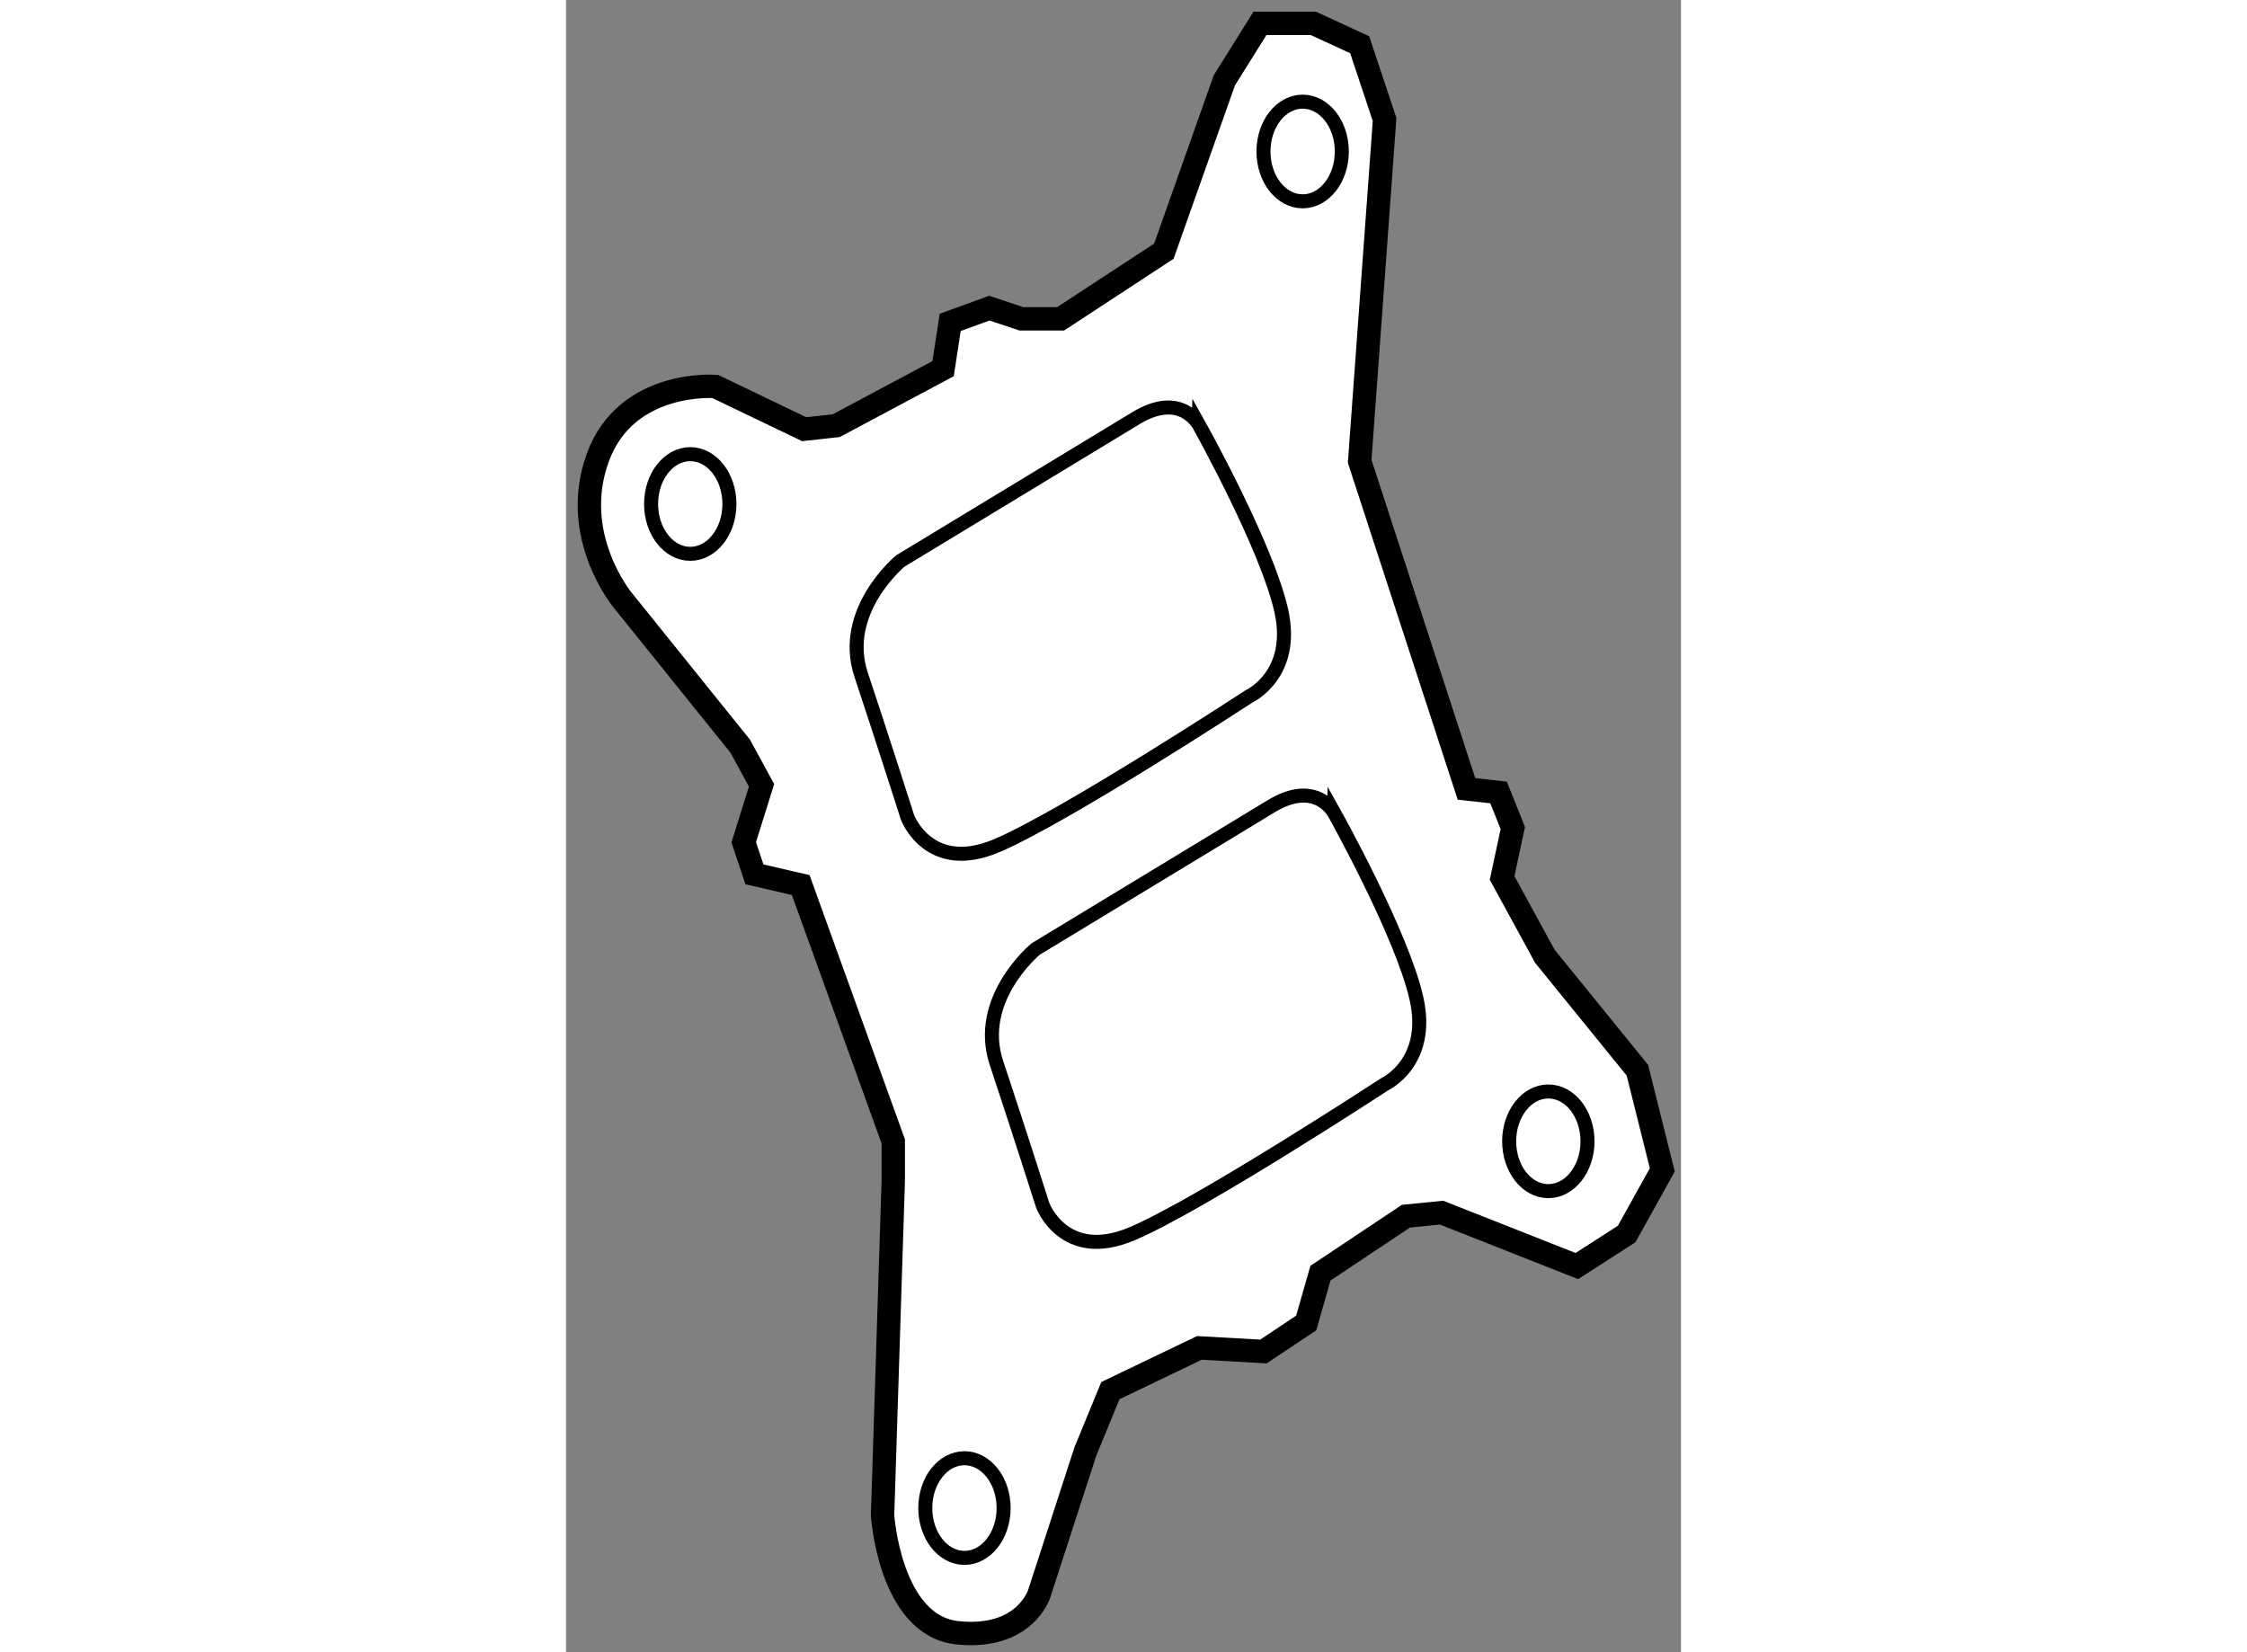
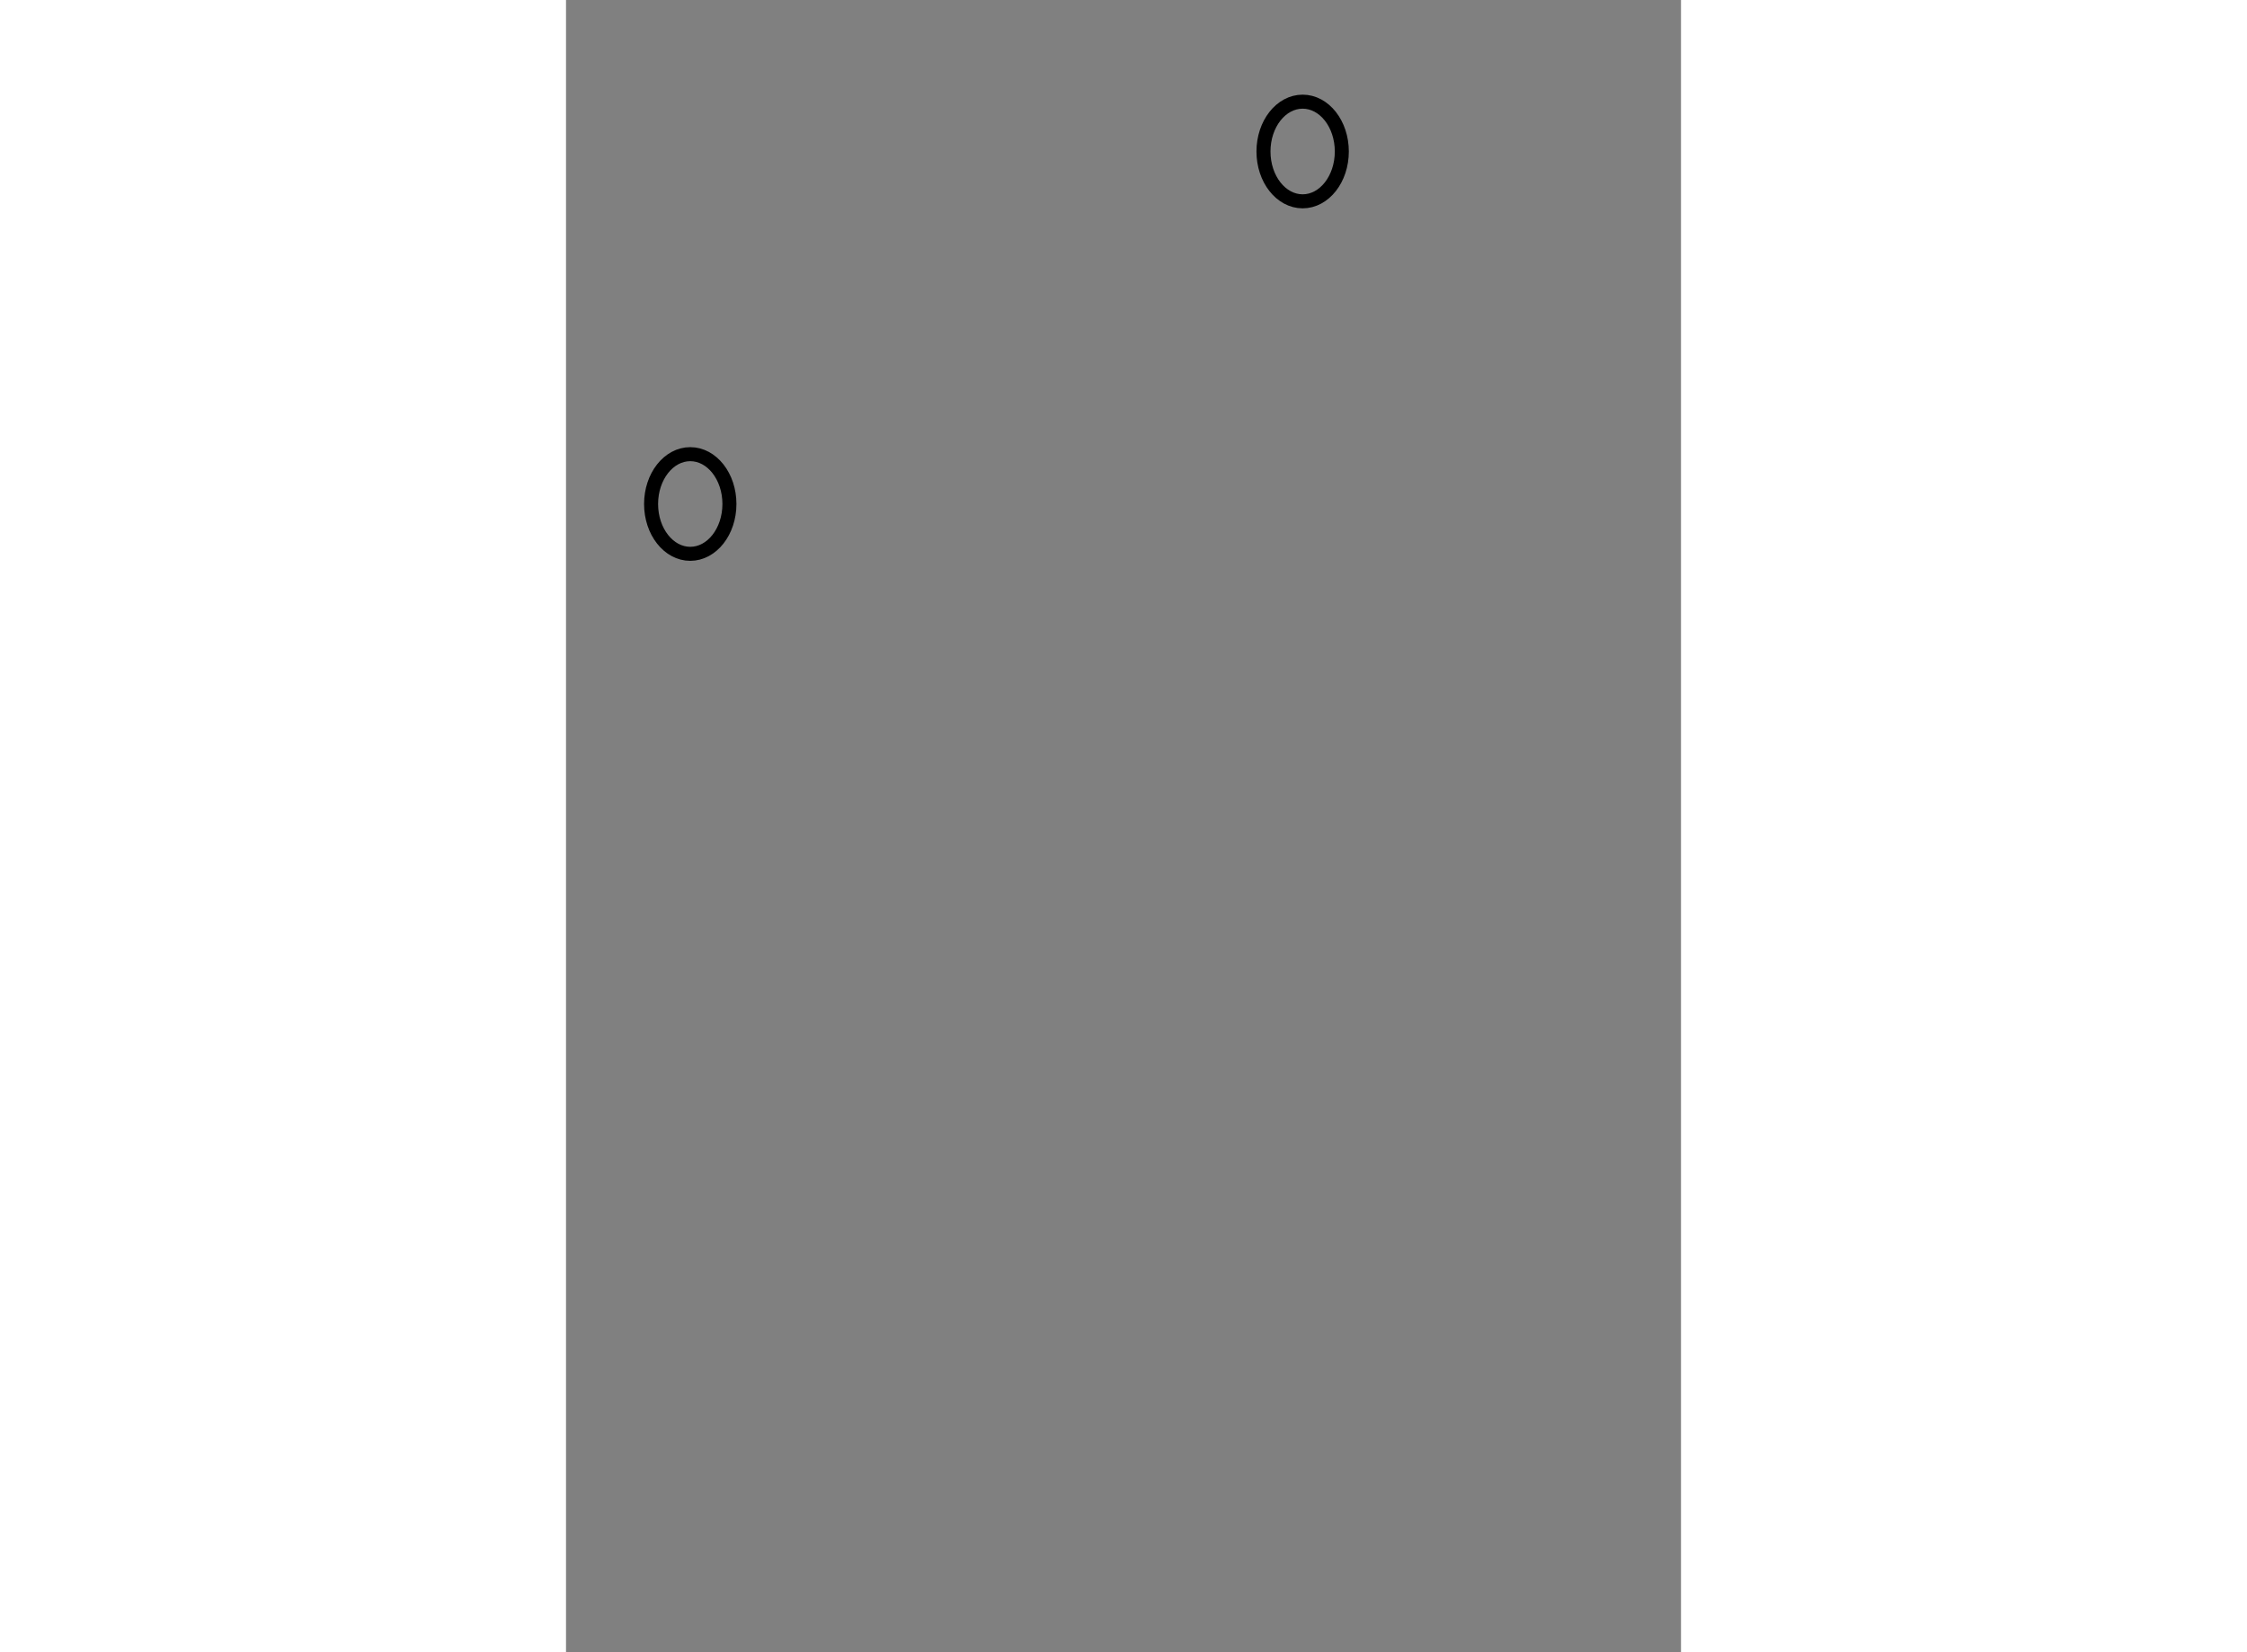
<svg xmlns="http://www.w3.org/2000/svg" version="1.1" x="0px" y="0px" width="244.8px" height="180px" viewBox="186.078 13.838 23.853 35.346" enable-background="new 0 0 244.8 180" xml:space="preserve">
  <rect x="186.078" y="13.838" width="23.853" height="35.346" fill="#808080" stroke="none" />
  <g>
-     <path fill="#FFFFFF" stroke="#000000" stroke-width="0.5" d="M189.27,22.106l1.904,0.914l0.686-0.076l2.285-1.219l0.152-0.99     l0.838-0.305l0.686,0.229h0.838l2.209-1.447l1.294-3.656l0.762-1.218h1.143l0.99,0.457l0.533,1.599l-0.533,7.313l2.285,7.008     l0.686,0.076l0.305,0.762l-0.229,1.066l0.914,1.676l1.98,2.438l0.533,2.133l-0.762,1.371l-1.066,0.686l-2.895-1.143l-0.762,0.076     l-1.828,1.219l-0.305,1.066l-0.914,0.61l-1.371-0.077l-1.904,0.914l-0.533,1.295l-0.989,3.047c0,0-0.305,0.99-1.752,0.838     s-1.6-2.514-1.6-2.514l0.229-7.16v-0.838l-1.98-5.484l-0.99-0.229l-0.229-0.686l0.381-1.219l-0.457-0.838l-2.514-3.123     c0,0-1.143-1.371-0.533-3.047S189.27,22.106,189.27,22.106z" />
-     <path fill="none" stroke="#000000" stroke-width="0.3" d="M198.257,22.792l-5.026,3.047c0,0-1.295,1.066-0.838,2.438     s0.99,3.046,0.99,3.046s0.457,1.219,1.904,0.609s5.407-3.199,5.407-3.199s0.99-0.457,0.686-1.828s-1.752-3.961-1.752-3.961     S199.247,22.183,198.257,22.792z" />
-     <path fill="none" stroke="#000000" stroke-width="0.3" d="M201.151,31.094l-5.026,3.047c0,0-1.295,1.066-0.838,2.438     s0.99,3.047,0.99,3.047s0.457,1.218,1.903,0.609c1.447-0.609,5.408-3.199,5.408-3.199s0.99-0.457,0.686-1.828     s-1.752-3.961-1.752-3.961S202.142,30.485,201.151,31.094z" />
    <ellipse fill="none" stroke="#000000" stroke-width="0.3" cx="188.736" cy="24.62" rx="0.838" ry="1.066" />
    <ellipse fill="none" stroke="#000000" stroke-width="0.3" cx="201.837" cy="17.079" rx="0.838" ry="1.066" />
-     <ellipse fill="none" stroke="#000000" stroke-width="0.3" cx="194.602" cy="46.1" rx="0.838" ry="1.066" />
-     <ellipse fill="none" stroke="#000000" stroke-width="0.3" cx="207.093" cy="38.254" rx="0.838" ry="1.066" />
  </g>
</svg>